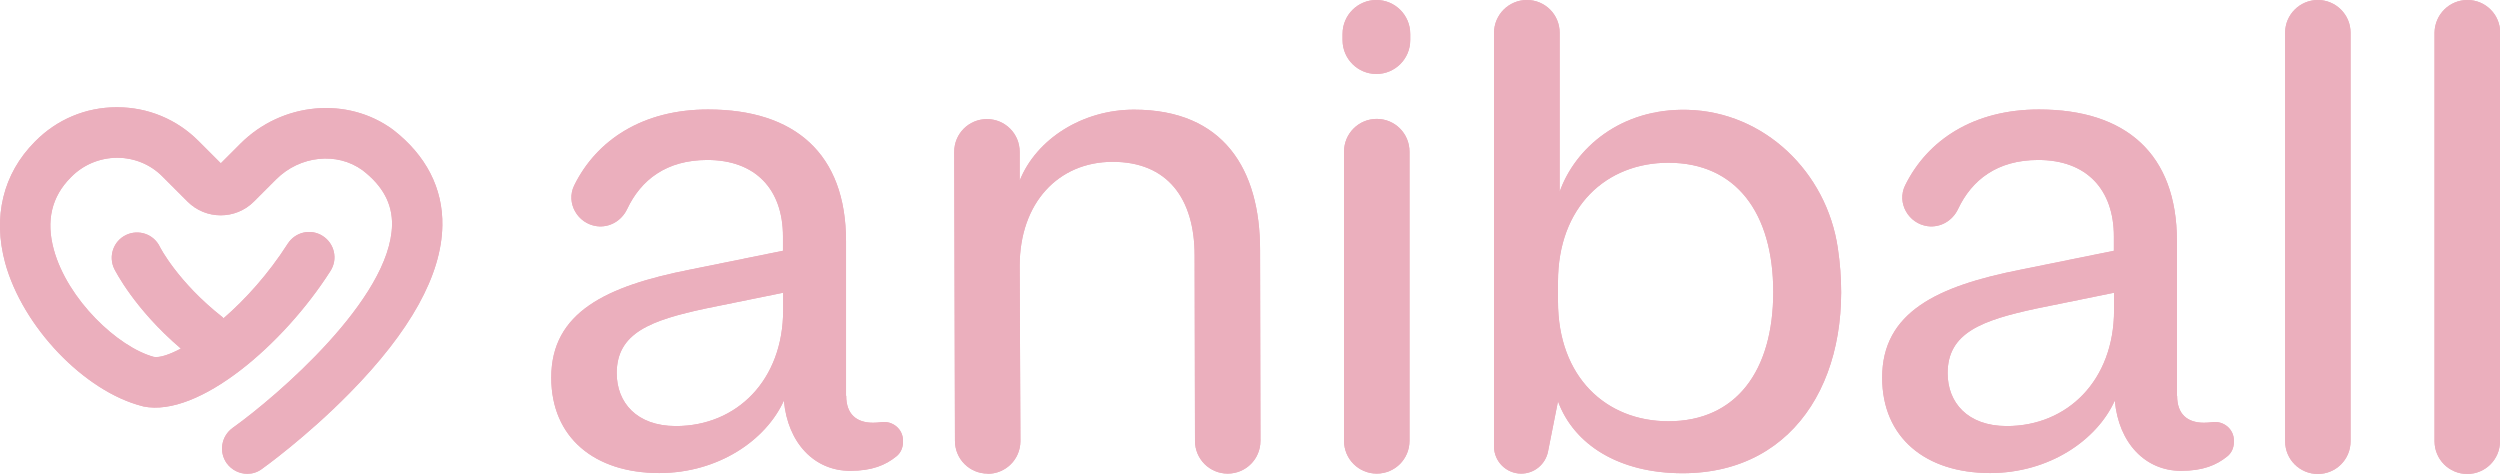
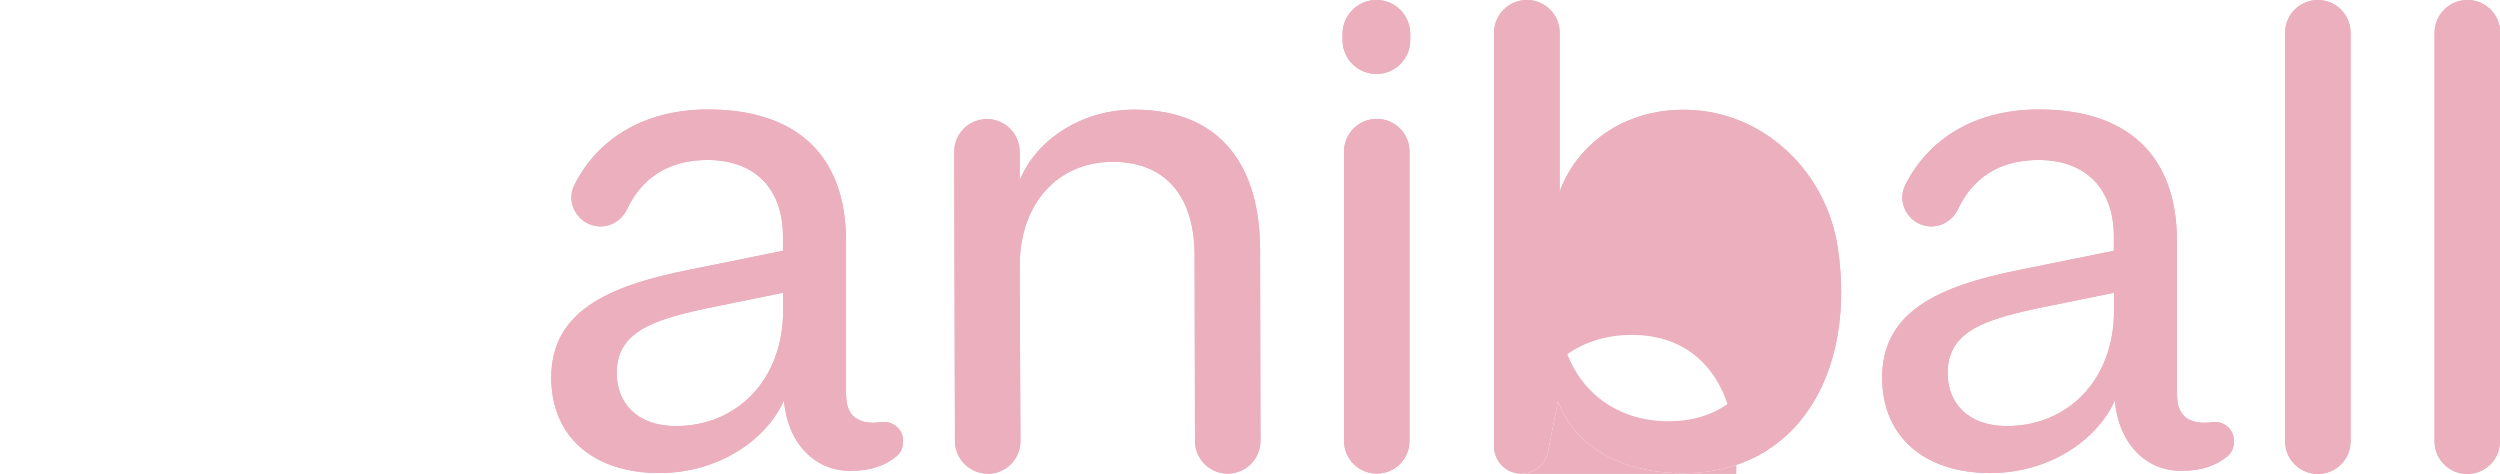
<svg xmlns="http://www.w3.org/2000/svg" viewBox="0 0 135.19 25.63" data-name="Vrstva 2" id="Vrstva_2">
  <defs>
    <style>
      .cls-1 {
        fill: #ebafbd;
      }
    </style>
  </defs>
  <g data-name="Vrstva 1" id="Vrstva_1-2">
    <g>
      <path d="M74.43,0h0c1.01,0,1.83.82,1.83,1.83v.34c0,1.01-.82,1.83-1.83,1.83s-1.83-.82-1.83-1.83v-.34C72.6.82,73.42,0,74.43,0M76.22,8.2v15.64c0,.98-.79,1.77-1.77,1.77s-1.77-.79-1.77-1.77v-15.64c0-.98.79-1.77,1.77-1.77s1.77.79,1.77,1.77" class="cls-1" />
      <path d="M45.76,21.41c0,.98.55,1.45,1.45,1.45.13,0,.28-.01.44-.03.62-.09,1.18.37,1.18.99v.09c0,.3-.13.59-.36.77-.58.47-1.31.78-2.5.78-1.92,0-3.37-1.49-3.58-3.8-.98,2.17-3.58,3.92-6.74,3.92-3.5,0-5.84-1.92-5.84-5.16,0-3.54,2.99-4.95,7.5-5.84l5.03-1.02v-.77c0-2.56-1.49-4.14-4.09-4.14-2.21,0-3.59,1.07-4.34,2.66-.3.63-.95,1.01-1.64.92-1.04-.14-1.68-1.26-1.22-2.2,1.21-2.46,3.71-4.11,7.24-4.11,4.69,0,7.46,2.39,7.46,7.12v8.36ZM42.35,15.83l-4.18.85c-2.99.64-4.82,1.32-4.82,3.5,0,1.58,1.07,2.86,3.2,2.86,3.28,0,5.8-2.47,5.8-6.27v-.94Z" class="cls-1" />
      <path d="M53.41,25.61h0c-.98,0-1.77-.79-1.77-1.77l-.04-15.63c0-.98.79-1.77,1.77-1.77s1.77.79,1.77,1.77v1.56c.9-2.26,3.41-3.84,6.18-3.84,4.86,0,6.82,3.24,6.82,7.59l.02,10.32c0,.98-.79,1.77-1.77,1.77s-1.77-.79-1.77-1.77l-.02-10.02c0-3.11-1.49-5.07-4.43-5.07s-5.03,2.22-5.03,5.63l.04,9.47c0,.98-.79,1.77-1.77,1.77" class="cls-1" />
-       <path d="M82.26,25.61h0c-.81,0-1.47-.66-1.47-1.47V1.77c.01-.98.8-1.77,1.78-1.77s1.77.79,1.77,1.77v8.6c.83-2.35,3.3-4.53,6.93-4.43,4.14.11,7.5,3.36,8.11,7.46.99,6.59-2.06,12.19-8.39,12.19-3.45,0-5.88-1.55-6.74-3.89l-.54,2.72c-.14.69-.74,1.19-1.45,1.19M84.25,16.3c0,4.09,2.6,6.48,5.97,6.48,3.67,0,5.67-2.73,5.67-6.99s-2-6.99-5.67-6.99c-3.37,0-5.97,2.39-5.97,6.44v1.07Z" class="cls-1" />
+       <path d="M82.26,25.61h0c-.81,0-1.47-.66-1.47-1.47V1.77c.01-.98.8-1.77,1.78-1.77s1.77.79,1.77,1.77v8.6c.83-2.35,3.3-4.53,6.93-4.43,4.14.11,7.5,3.36,8.11,7.46.99,6.59-2.06,12.19-8.39,12.19-3.45,0-5.88-1.55-6.74-3.89l-.54,2.72c-.14.69-.74,1.19-1.45,1.19c0,4.09,2.6,6.48,5.97,6.48,3.67,0,5.67-2.73,5.67-6.99s-2-6.99-5.67-6.99c-3.37,0-5.97,2.39-5.97,6.44v1.07Z" class="cls-1" />
      <path d="M117.73,21.41c0,.98.55,1.45,1.45,1.45.13,0,.28-.01.44-.03.62-.09,1.18.37,1.18.99v.09c0,.3-.13.59-.36.77-.58.47-1.31.78-2.5.78-1.92,0-3.37-1.49-3.58-3.8-.98,2.17-3.58,3.92-6.74,3.92-3.5,0-5.84-1.92-5.84-5.16,0-3.54,2.98-4.95,7.5-5.84l5.03-1.02v-.77c0-2.56-1.49-4.14-4.09-4.14-2.21,0-3.59,1.07-4.34,2.66-.3.63-.95,1.01-1.64.92-1.04-.14-1.68-1.26-1.22-2.2,1.21-2.46,3.71-4.11,7.24-4.11,4.69,0,7.46,2.39,7.46,7.12v8.36ZM114.32,15.83l-4.18.85c-2.99.64-4.82,1.32-4.82,3.5,0,1.58,1.07,2.86,3.2,2.86,3.28,0,5.8-2.47,5.8-6.27v-.94Z" class="cls-1" />
      <path d="M127.11,1.77v22.09c0,.98-.79,1.77-1.77,1.77s-1.77-.79-1.77-1.77V1.77C123.57.79,124.37,0,125.34,0s1.77.79,1.77,1.77" class="cls-1" />
      <path d="M135.19,1.77v22.09c0,.98-.79,1.77-1.77,1.77s-1.77-.79-1.77-1.77V1.77C131.66.79,132.45,0,133.43,0s1.77.79,1.77,1.77" class="cls-1" />
-       <path d="M21.28,7.04l-.02-.02c-2.46-1.82-6.01-1.5-8.26.75l-1.06,1.06-1.21-1.21c-1.17-1.17-2.73-1.82-4.4-1.82h-.02c-1.67,0-3.24.66-4.41,1.85l-.02.02C.17,9.39-.4,11.72.28,14.22c.95,3.46,4.28,6.94,7.41,7.74l.07.02c2.98.6,7.57-3.34,10.11-7.33.41-.64.22-1.48-.42-1.89s-1.48-.22-1.89.42c-1.05,1.64-2.29,3.01-3.47,4.03-.02-.02-.04-.04-.06-.06-2.42-1.9-3.39-3.8-3.39-3.81-.33-.68-1.15-.96-1.83-.63-.68.33-.96,1.15-.63,1.83.05.09,1.07,2.15,3.6,4.31-.64.34-1.15.5-1.46.45-1.95-.53-4.67-3.1-5.41-5.8-.43-1.56-.12-2.87.92-3.91l.02-.02c.65-.66,1.53-1.03,2.47-1.04h.01c.93,0,1.81.36,2.46,1.02l1.35,1.35c.99.99,2.6.99,3.59,0l1.2-1.2c1.29-1.29,3.3-1.5,4.68-.49,1.09.84,1.61,1.81,1.59,2.95-.07,3.99-6.24,9.28-8.62,10.98-.61.44-.76,1.29-.32,1.91.27.37.69.57,1.11.57.28,0,.55-.08.79-.26.1-.07,2.4-1.72,4.74-4.1,3.29-3.34,4.98-6.39,5.02-9.06.04-2.02-.89-3.81-2.66-5.18" class="cls-1" />
      <path d="M74.43,0h0c1.01,0,1.83.82,1.83,1.83v.34c0,1.01-.82,1.83-1.83,1.83s-1.83-.82-1.83-1.83v-.34C72.6.82,73.42,0,74.43,0M76.22,8.2v15.64c0,.98-.79,1.77-1.77,1.77s-1.77-.79-1.77-1.77v-15.64c0-.98.79-1.77,1.77-1.77s1.77.79,1.77,1.77" class="cls-1" />
      <path d="M45.76,21.41c0,.98.55,1.45,1.45,1.45.13,0,.28-.01.44-.03.62-.09,1.18.37,1.18.99v.09c0,.3-.13.59-.36.77-.58.47-1.31.78-2.5.78-1.92,0-3.37-1.49-3.58-3.8-.98,2.17-3.58,3.92-6.74,3.92-3.5,0-5.84-1.92-5.84-5.16,0-3.54,2.99-4.95,7.5-5.84l5.03-1.02v-.77c0-2.56-1.49-4.14-4.09-4.14-2.21,0-3.59,1.07-4.34,2.66-.3.63-.95,1.01-1.64.92-1.04-.14-1.68-1.26-1.22-2.2,1.21-2.46,3.71-4.11,7.24-4.11,4.69,0,7.46,2.39,7.46,7.12v8.36ZM42.35,15.83l-4.18.85c-2.99.64-4.82,1.32-4.82,3.5,0,1.58,1.07,2.86,3.2,2.86,3.28,0,5.8-2.47,5.8-6.27v-.94Z" class="cls-1" />
      <path d="M53.41,25.61h0c-.98,0-1.77-.79-1.77-1.77l-.04-15.63c0-.98.79-1.77,1.77-1.77s1.77.79,1.77,1.77v1.56c.9-2.26,3.41-3.84,6.18-3.84,4.86,0,6.82,3.24,6.82,7.59l.02,10.32c0,.98-.79,1.77-1.77,1.77s-1.77-.79-1.77-1.77l-.02-10.02c0-3.11-1.49-5.07-4.43-5.07s-5.03,2.22-5.03,5.63l.04,9.47c0,.98-.79,1.77-1.77,1.77" class="cls-1" />
      <path d="M82.26,25.61h0c-.81,0-1.47-.66-1.47-1.47V1.77c.01-.98.8-1.77,1.78-1.77s1.77.79,1.77,1.77v8.6c.83-2.35,3.3-4.53,6.93-4.43,4.14.11,7.5,3.36,8.11,7.46.99,6.59-2.06,12.19-8.39,12.19-3.45,0-5.88-1.55-6.74-3.89l-.54,2.72c-.14.69-.74,1.19-1.45,1.19M84.25,16.3c0,4.09,2.6,6.48,5.97,6.48,3.67,0,5.67-2.73,5.67-6.99s-2-6.99-5.67-6.99c-3.37,0-5.97,2.39-5.97,6.44v1.07Z" class="cls-1" />
      <path d="M117.73,21.41c0,.98.55,1.45,1.45,1.45.13,0,.28-.01.44-.03.62-.09,1.18.37,1.18.99v.09c0,.3-.13.59-.36.77-.58.47-1.31.78-2.5.78-1.92,0-3.37-1.49-3.58-3.8-.98,2.17-3.58,3.92-6.74,3.92-3.5,0-5.84-1.92-5.84-5.16,0-3.54,2.98-4.95,7.5-5.84l5.03-1.02v-.77c0-2.56-1.49-4.14-4.09-4.14-2.21,0-3.59,1.07-4.34,2.66-.3.63-.95,1.01-1.64.92-1.04-.14-1.68-1.26-1.22-2.2,1.21-2.46,3.71-4.11,7.24-4.11,4.69,0,7.46,2.39,7.46,7.12v8.36ZM114.32,15.83l-4.18.85c-2.99.64-4.82,1.32-4.82,3.5,0,1.58,1.07,2.86,3.2,2.86,3.28,0,5.8-2.47,5.8-6.27v-.94Z" class="cls-1" />
      <path d="M127.11,1.77v22.09c0,.98-.79,1.77-1.77,1.77s-1.77-.79-1.77-1.77V1.77C123.57.79,124.37,0,125.34,0s1.77.79,1.77,1.77" class="cls-1" />
      <path d="M135.19,1.77v22.09c0,.98-.79,1.77-1.77,1.77s-1.77-.79-1.77-1.77V1.77C131.66.79,132.45,0,133.43,0s1.77.79,1.77,1.77" class="cls-1" />
-       <path d="M21.28,7.04l-.02-.02c-2.46-1.82-6.01-1.5-8.26.75l-1.06,1.06-1.21-1.21c-1.17-1.17-2.73-1.82-4.4-1.82h-.02c-1.67,0-3.24.66-4.41,1.85l-.02.02C.17,9.39-.4,11.72.28,14.22c.95,3.46,4.28,6.94,7.41,7.74l.07.02c2.98.6,7.57-3.34,10.11-7.33.41-.64.22-1.48-.42-1.89s-1.48-.22-1.89.42c-1.05,1.64-2.29,3.01-3.47,4.03-.02-.02-.04-.04-.06-.06-2.42-1.9-3.39-3.8-3.39-3.81-.33-.68-1.15-.96-1.83-.63-.68.33-.96,1.15-.63,1.83.05.09,1.07,2.15,3.6,4.31-.64.34-1.15.5-1.46.45-1.95-.53-4.67-3.1-5.41-5.8-.43-1.56-.12-2.87.92-3.91l.02-.02c.65-.66,1.53-1.03,2.47-1.04h.01c.93,0,1.81.36,2.46,1.02l1.35,1.35c.99.99,2.6.99,3.59,0l1.2-1.2c1.29-1.29,3.3-1.5,4.68-.49,1.09.84,1.61,1.81,1.59,2.95-.07,3.99-6.24,9.28-8.62,10.98-.61.44-.76,1.29-.32,1.91.27.37.69.57,1.11.57.28,0,.55-.08.79-.26.1-.07,2.4-1.72,4.74-4.1,3.29-3.34,4.98-6.39,5.02-9.06.04-2.02-.89-3.81-2.66-5.18" class="cls-1" />
    </g>
  </g>
</svg>